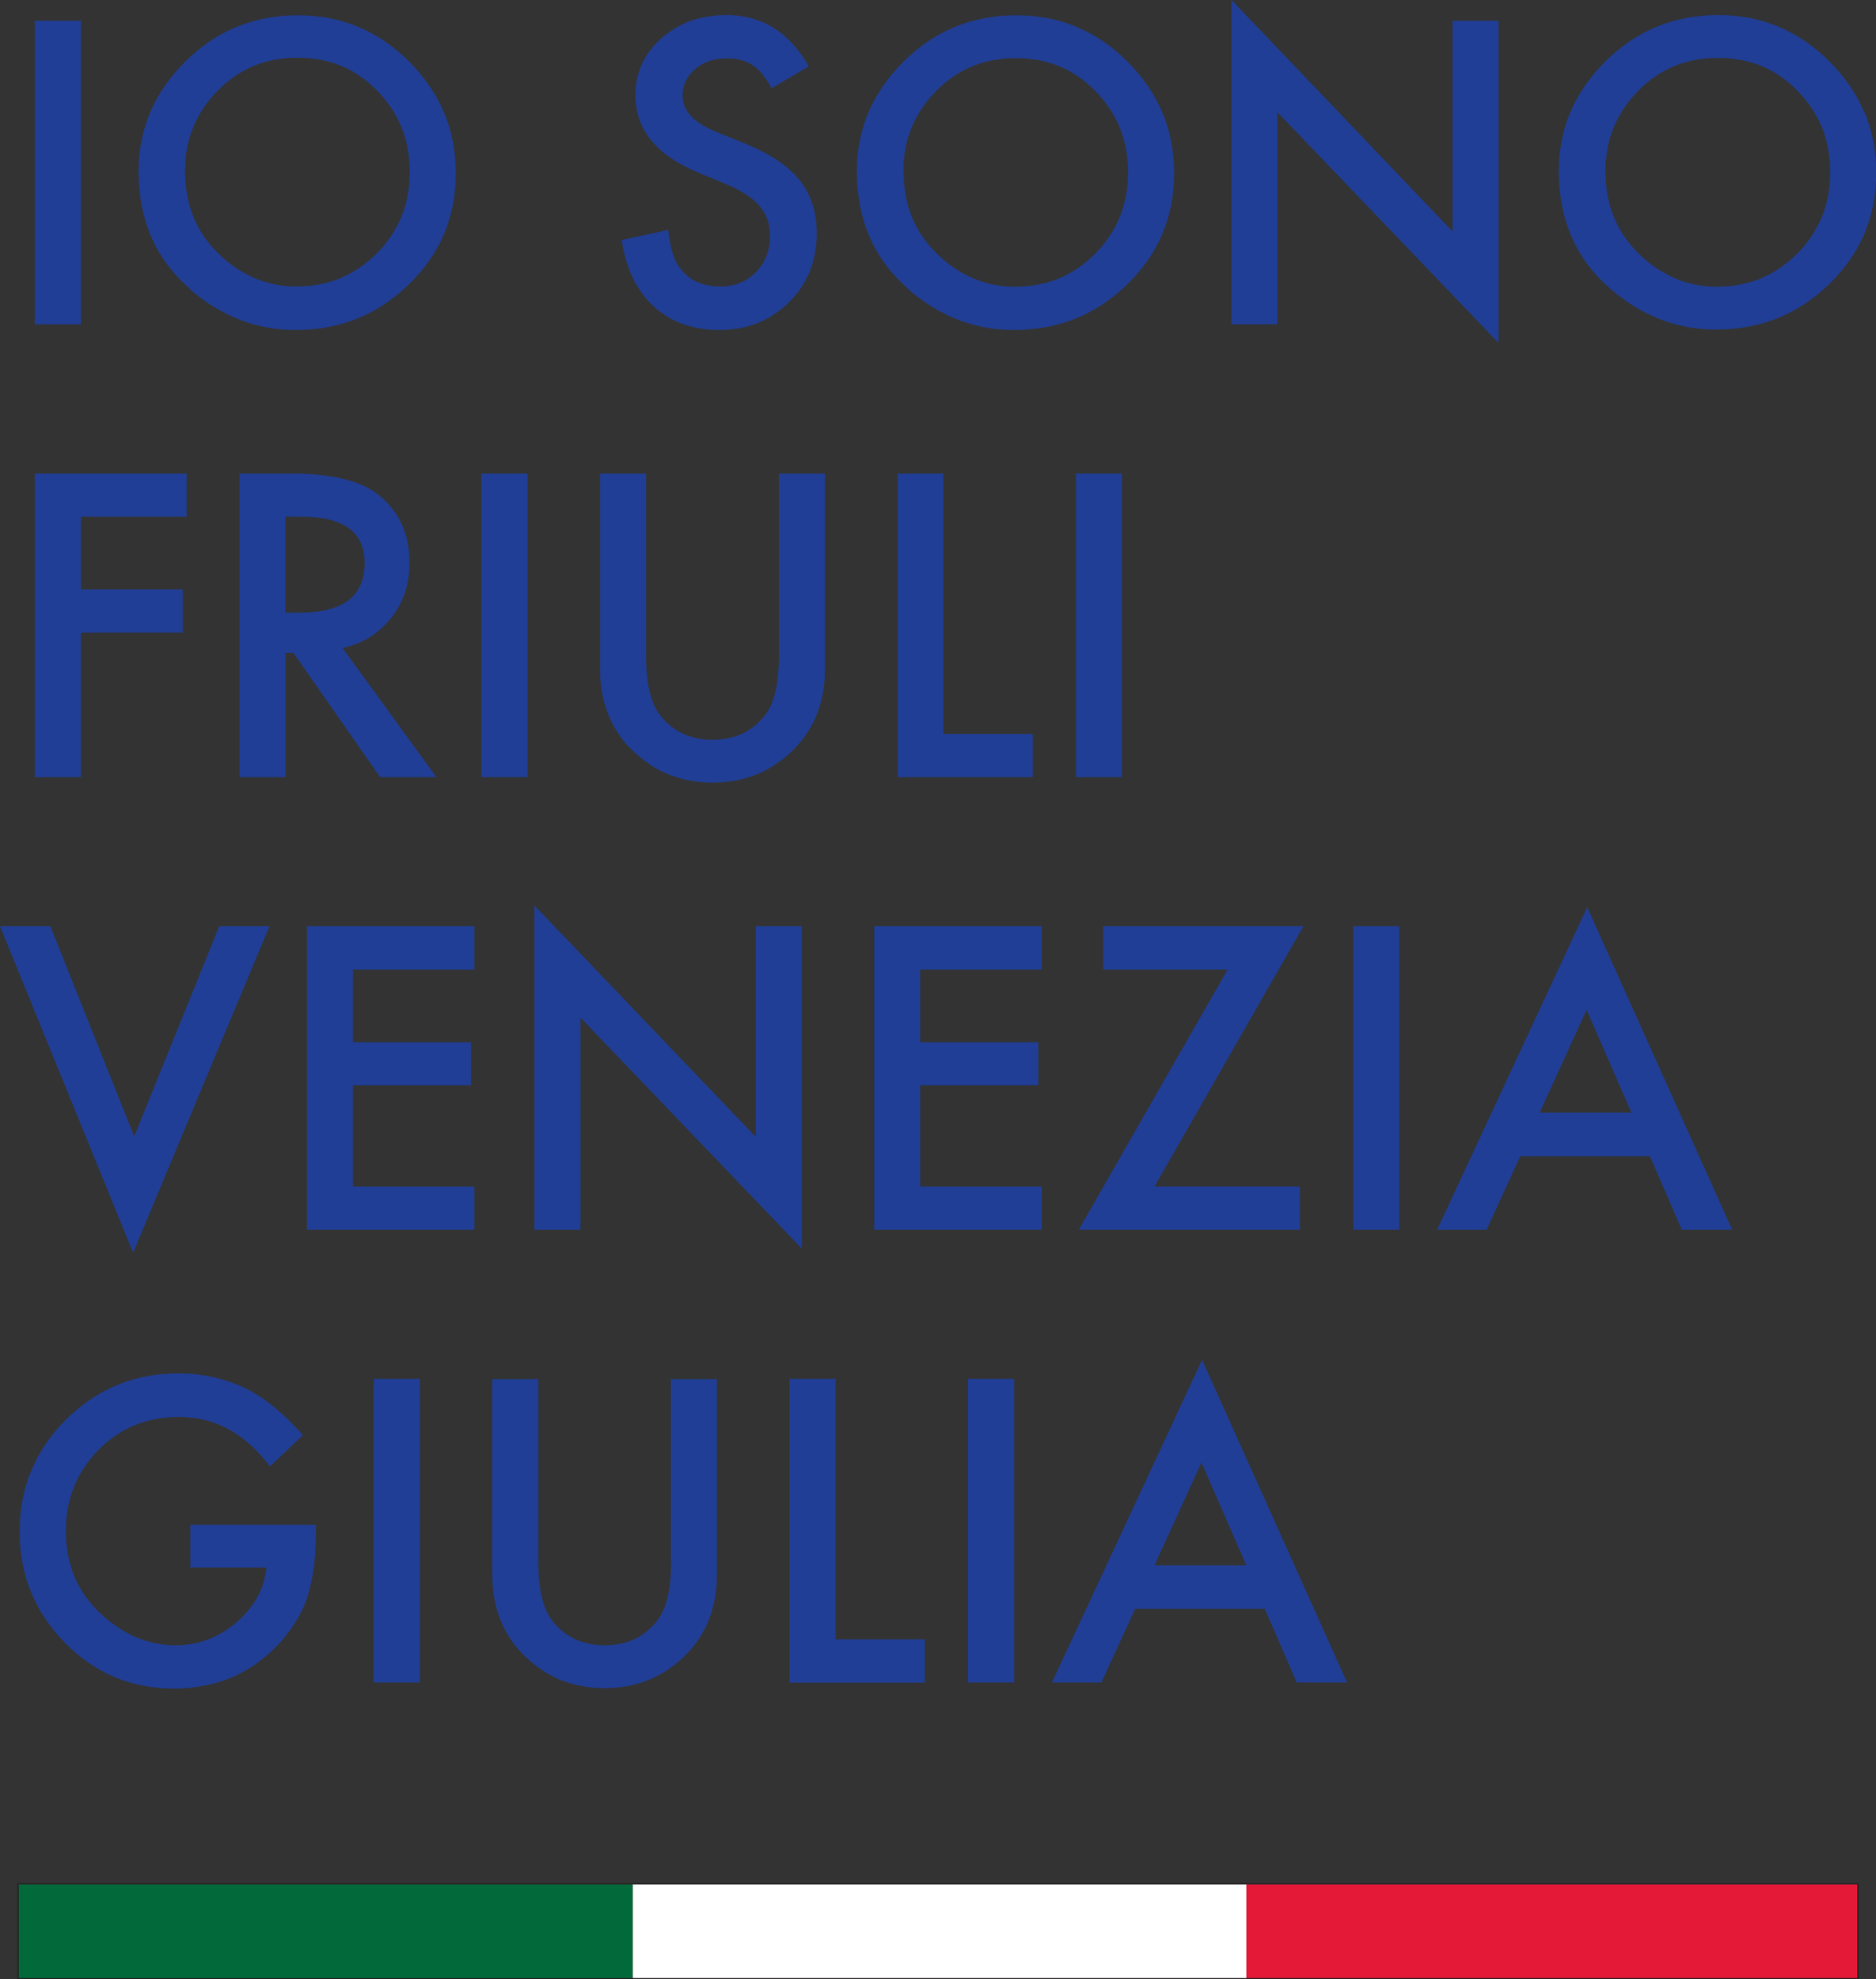
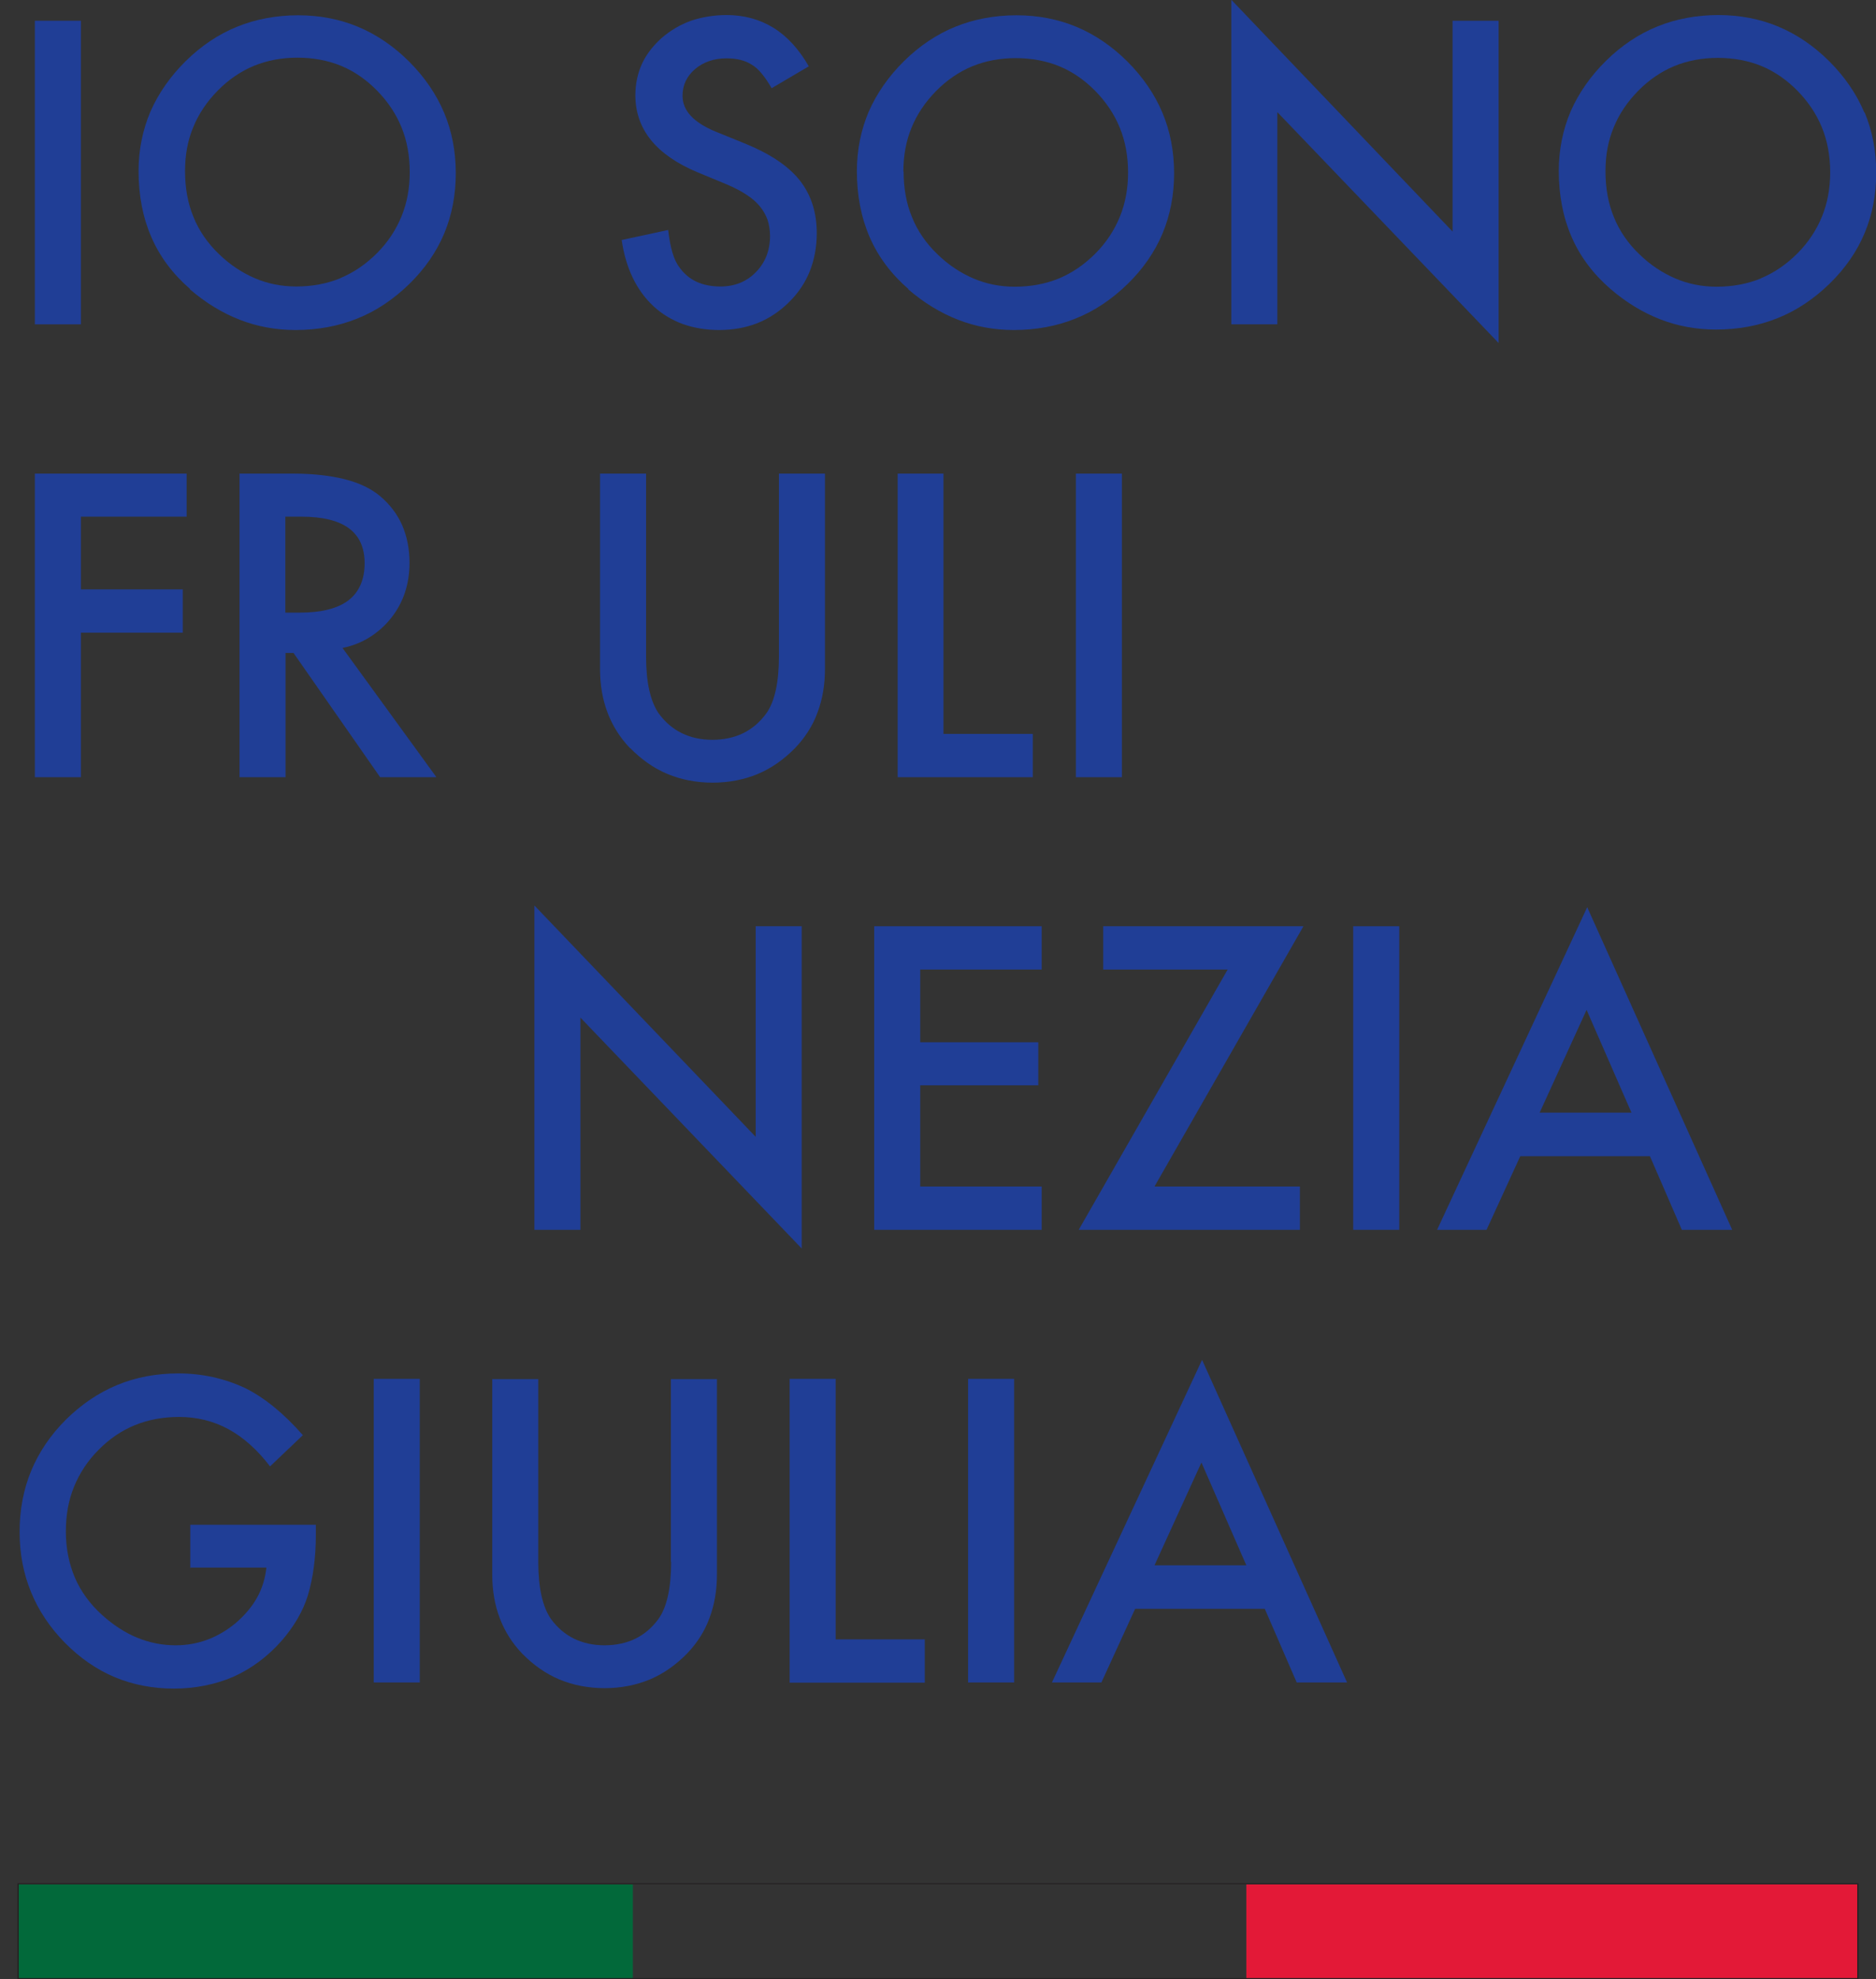
<svg xmlns="http://www.w3.org/2000/svg" viewBox="0 0 82.32 86.84">
  <rect x="0" y="0" width="82.32" height="86.84" fill="#333333" stroke="none" />
  <defs>
    <style>.d{fill:#02693a;}.e{fill:#fff;}.f{fill:#e31937;}.g{fill:#203e96;}.h{fill:#231f20;}</style>
  </defs>
  <g id="a" />
  <g id="b">
    <g id="c">
      <g>
        <g>
          <rect class="g" x="1.53" y=".91" width="2.02" height="13.32" />
          <path class="g" d="M8.33,12.69c.68,.59,1.42,1.04,2.19,1.34,.77,.3,1.59,.45,2.45,.45,.97,0,1.88-.17,2.7-.5,.83-.33,1.59-.84,2.28-1.51,.68-.66,1.2-1.41,1.54-2.22,.34-.81,.51-1.7,.51-2.65s-.17-1.84-.51-2.65c-.34-.81-.86-1.57-1.53-2.24-.68-.68-1.43-1.19-2.24-1.53-.81-.34-1.7-.51-2.64-.51s-1.86,.17-2.67,.5c-.82,.33-1.58,.84-2.26,1.51-.68,.67-1.2,1.42-1.55,2.22-.34,.8-.52,1.68-.52,2.61,0,1.06,.19,2.04,.56,2.89,.37,.86,.95,1.63,1.7,2.28m6.59-.47c-.59,.24-1.24,.36-1.93,.36-.64,0-1.25-.12-1.81-.36-.56-.24-1.1-.59-1.59-1.07-.49-.47-.87-1.02-1.11-1.62-.25-.6-.37-1.28-.37-2.01s.12-1.35,.36-1.93c.24-.59,.6-1.12,1.07-1.6,.47-.48,1.01-.85,1.59-1.09,.58-.24,1.23-.36,1.91-.36s1.34,.12,1.92,.36c.58,.24,1.11,.61,1.58,1.09,.47,.48,.83,1.02,1.07,1.61,.24,.59,.36,1.25,.36,1.96s-.12,1.35-.36,1.94c-.24,.59-.6,1.14-1.08,1.62-.48,.48-1.02,.85-1.6,1.09" />
          <path class="g" d="M28.69,13.45c.37,.34,.81,.6,1.28,.77,.48,.17,1.01,.26,1.58,.26,.61,0,1.17-.1,1.68-.3,.51-.2,.97-.51,1.38-.91,.41-.4,.72-.86,.92-1.36,.2-.5,.31-1.07,.31-1.68,0-.91-.25-1.69-.75-2.32-.5-.63-1.3-1.16-2.37-1.6l-1.33-.54c-.48-.2-.84-.43-1.08-.69-.24-.26-.36-.55-.36-.88,0-.47,.19-.86,.55-1.17,.37-.31,.83-.47,1.38-.47,.45,0,.82,.09,1.11,.28,.28,.16,.57,.51,.87,1.03h0l1.63-.96h0c-.43-.75-.95-1.32-1.55-1.69-.6-.37-1.29-.56-2.05-.56-.57,0-1.09,.09-1.57,.25-.47,.17-.91,.43-1.29,.76-.38,.34-.67,.72-.86,1.13-.19,.42-.29,.88-.29,1.38,0,.74,.23,1.4,.68,1.96,.45,.56,1.14,1.04,2.05,1.42l1.28,.53c.33,.14,.62,.29,.86,.45,.24,.15,.44,.33,.59,.51,.15,.18,.26,.38,.34,.59,.07,.22,.11,.46,.11,.71,0,.64-.21,1.17-.62,1.59-.41,.42-.93,.63-1.56,.63-.39,0-.75-.07-1.05-.21-.3-.14-.56-.36-.76-.65-.23-.3-.39-.83-.48-1.62h0l-2.04,.44h0c.18,1.24,.65,2.21,1.39,2.9" />
          <path class="g" d="M39.85,12.69c.68,.59,1.42,1.04,2.19,1.34,.77,.3,1.59,.45,2.45,.45,.97,0,1.88-.17,2.7-.5,.83-.33,1.59-.84,2.28-1.51,.68-.66,1.2-1.41,1.54-2.22,.34-.81,.51-1.7,.51-2.65s-.17-1.84-.51-2.65c-.34-.81-.86-1.57-1.53-2.24-.68-.68-1.43-1.19-2.24-1.53-.81-.34-1.7-.51-2.64-.51s-1.86,.17-2.67,.5c-.82,.33-1.58,.84-2.26,1.51-.68,.67-1.2,1.42-1.55,2.22-.34,.8-.52,1.68-.52,2.61,0,1.06,.19,2.04,.56,2.89,.37,.86,.95,1.63,1.7,2.28m-.22-5.15c0-.7,.12-1.35,.36-1.93,.24-.59,.6-1.12,1.07-1.6,.47-.48,1.01-.85,1.59-1.09,.58-.24,1.23-.36,1.91-.36s1.34,.12,1.92,.36c.58,.24,1.11,.61,1.58,1.09,.47,.48,.83,1.02,1.07,1.61,.24,.59,.36,1.25,.36,1.96s-.12,1.35-.36,1.94c-.24,.59-.6,1.14-1.08,1.62-.48,.48-1.02,.85-1.6,1.09-.59,.24-1.24,.36-1.93,.36-.64,0-1.25-.12-1.81-.36-.56-.24-1.1-.59-1.59-1.07-.49-.47-.87-1.02-1.11-1.62-.25-.6-.37-1.28-.37-2.01" />
          <polygon class="g" points="56.05 4.92 65.75 15.04 65.76 15.05 65.76 .91 63.74 .91 63.74 10.16 54.04 0 54.03 0 54.03 14.23 56.05 14.23 56.05 4.92" />
          <path class="g" d="M81.81,4.94c-.34-.81-.86-1.57-1.53-2.24-.68-.68-1.43-1.19-2.24-1.53-.81-.34-1.7-.51-2.64-.51s-1.86,.17-2.67,.5c-.82,.33-1.58,.84-2.26,1.51-.68,.67-1.2,1.42-1.55,2.22-.34,.8-.52,1.68-.52,2.61,0,1.06,.19,2.04,.56,2.89,.37,.86,.95,1.63,1.7,2.28,.68,.59,1.42,1.04,2.19,1.34,.77,.3,1.59,.45,2.45,.45,.97,0,1.88-.17,2.7-.5,.83-.33,1.59-.84,2.28-1.51,.68-.66,1.2-1.41,1.54-2.22,.34-.81,.51-1.7,.51-2.65s-.17-1.84-.51-2.65m-4.56,7.29c-.59,.24-1.24,.36-1.93,.36-.64,0-1.25-.12-1.81-.36-.56-.24-1.1-.59-1.59-1.07-.49-.47-.87-1.02-1.11-1.62-.25-.6-.37-1.28-.37-2.01s.12-1.35,.36-1.93c.24-.59,.6-1.12,1.07-1.6,.47-.48,1.01-.85,1.59-1.09,.58-.24,1.23-.36,1.91-.36s1.34,.12,1.92,.36c.58,.24,1.11,.61,1.58,1.09,.47,.48,.83,1.02,1.07,1.61,.24,.59,.36,1.25,.36,1.96s-.12,1.35-.36,1.94c-.24,.59-.6,1.14-1.08,1.62-.48,.48-1.02,.85-1.6,1.09" />
          <polygon class="g" points="3.55 27.76 8.02 27.76 8.02 25.86 3.55 25.86 3.55 22.67 8.19 22.67 8.19 20.78 1.53 20.78 1.53 34.1 3.55 34.1 3.55 27.76" />
          <path class="g" d="M17.16,27.12c.54-.68,.81-1.49,.81-2.43,0-.6-.11-1.15-.32-1.64-.21-.48-.54-.92-.97-1.28-.39-.33-.91-.58-1.54-.74-.63-.16-1.4-.25-2.27-.25h-2.36v13.32h2.02v-5.45h.35l3.8,5.45h2.47l-4.12-5.67c.44-.09,.84-.25,1.19-.47,.35-.22,.67-.5,.94-.84m-1.16-2.41c0,.72-.24,1.27-.71,1.63-.47,.36-1.19,.54-2.14,.54h-.63v-4.21h.71c.92,0,1.62,.17,2.08,.51,.46,.34,.69,.85,.69,1.53" />
-           <rect class="g" x="21.13" y="20.78" width="2.02" height="13.32" />
          <path class="g" d="M27.65,32.82c.49,.5,1.04,.89,1.64,1.14,.6,.25,1.27,.38,1.98,.38s1.38-.13,1.98-.38c.6-.25,1.15-.64,1.64-1.14,.43-.45,.77-.97,.98-1.55,.22-.58,.33-1.22,.33-1.92v-8.57h-2.02v8.02c0,1.15-.19,2-.56,2.51-.28,.38-.62,.67-1.01,.86-.39,.19-.85,.29-1.35,.29s-.95-.1-1.34-.29c-.39-.19-.73-.48-1.01-.86-.37-.53-.56-1.37-.56-2.51v-8.02h-2.02v8.57c0,.7,.11,1.34,.33,1.92,.22,.58,.55,1.1,.98,1.55" />
          <polygon class="g" points="39.39 20.78 39.39 34.1 45.32 34.1 45.32 32.2 41.4 32.2 41.4 20.78 39.39 20.78" />
          <rect class="g" x="47.21" y="20.78" width="2.02" height="13.32" />
-           <polygon class="g" points="5.84 54.97 11.82 40.65 11.83 40.64 9.62 40.64 5.89 49.86 2.21 40.64 2.21 40.64 0 40.64 5.84 54.96 5.84 54.97" />
-           <polygon class="g" points="13.47 53.96 20.82 53.96 20.82 52.06 15.49 52.06 15.49 47.62 20.67 47.62 20.67 45.73 15.49 45.73 15.49 42.54 20.82 42.54 20.82 40.64 13.47 40.64 13.47 53.96" />
          <polygon class="g" points="25.47 44.65 35.17 54.77 35.18 54.78 35.18 40.64 33.16 40.64 33.16 49.88 23.46 39.74 23.45 39.73 23.45 53.96 25.47 53.96 25.47 44.65" />
          <polygon class="g" points="38.36 53.96 45.71 53.96 45.71 52.06 40.38 52.06 40.38 47.62 45.56 47.62 45.56 45.73 40.38 45.73 40.38 42.54 45.71 42.54 45.71 40.64 38.36 40.64 38.36 53.96" />
          <polygon class="g" points="57.19 40.64 48.41 40.64 48.41 42.54 53.87 42.54 47.34 53.95 47.34 53.96 57.04 53.96 57.04 52.06 50.66 52.06 57.19 40.65 57.19 40.64" />
          <rect class="g" x="59.38" y="40.64" width="2.02" height="13.32" />
          <path class="g" d="M69.65,39.8l-6.59,14.16h2.17l1.48-3.23h5.69l1.4,3.23h2.21l-6.36-14.15h0Zm-.03,4.51l1.97,4.51h-4.03l2.06-4.51Z" />
          <path class="g" d="M8.37,68.78h3.32c-.05,.46-.18,.9-.4,1.3-.22,.4-.53,.77-.92,1.11-.78,.66-1.68,1-2.66,1-.58,0-1.14-.11-1.68-.33-.54-.22-1.06-.56-1.55-1-.53-.48-.93-1.03-1.19-1.63-.26-.61-.4-1.29-.4-2.03s.12-1.38,.36-1.97c.24-.59,.6-1.14,1.07-1.61,.47-.48,1.01-.85,1.6-1.09,.59-.24,1.24-.36,1.94-.36,.78,0,1.51,.18,2.17,.54,.66,.36,1.27,.91,1.82,1.63h0l1.44-1.37h0c-.83-.95-1.69-1.65-2.54-2.07-.9-.42-1.88-.64-2.92-.64-.97,0-1.87,.17-2.69,.51-.82,.34-1.57,.85-2.25,1.52-.67,.67-1.18,1.42-1.52,2.24-.34,.82-.51,1.72-.51,2.68s.17,1.83,.5,2.64c.33,.81,.83,1.56,1.49,2.23,.66,.67,1.4,1.18,2.19,1.51,.79,.33,1.67,.5,2.59,.5s1.83-.18,2.61-.52c.78-.35,1.49-.87,2.11-1.57,.54-.62,.94-1.29,1.16-2,.23-.77,.35-1.66,.35-2.66v-.44h-5.51v1.9Z" />
          <rect class="g" x="16.4" y="60.5" width="2.02" height="13.32" />
          <path class="g" d="M29.45,68.53c0,1.15-.19,2-.56,2.51-.28,.38-.62,.67-1.01,.86-.39,.19-.85,.29-1.35,.29s-.95-.1-1.34-.29c-.39-.19-.73-.48-1.01-.86-.37-.53-.56-1.37-.56-2.51v-8.02h-2.02v8.57c0,.7,.11,1.34,.33,1.92,.22,.58,.55,1.1,.98,1.55,.49,.5,1.04,.89,1.64,1.14,.6,.25,1.27,.38,1.98,.38s1.38-.13,1.98-.38c.6-.25,1.15-.64,1.64-1.14,.43-.45,.77-.97,.98-1.55,.22-.58,.33-1.22,.33-1.92v-8.57h-2.02v8.02Z" />
          <polygon class="g" points="36.67 60.5 34.65 60.5 34.65 73.83 40.58 73.83 40.58 71.93 36.67 71.93 36.67 60.5" />
          <rect class="g" x="42.48" y="60.5" width="2.02" height="13.32" />
          <path class="g" d="M52.75,59.66l-6.59,14.16h2.17l1.48-3.23h5.69l1.4,3.23h2.21l-6.36-14.15h0Zm-.03,4.51l1.97,4.51h-4.03l2.06-4.51Z" />
        </g>
        <g>
          <rect class="d" x=".82" y="82.68" width="26.95" height="4.12" />
-           <rect class="e" x="27.77" y="82.68" width="27.05" height="4.12" />
          <rect class="f" x="54.69" y="82.68" width="26.81" height="4.12" />
          <path class="h" d="M81.5,86.79H.82v-4.12H81.5v4.12Zm.05-4.16H.77v4.21H81.55v-4.21Z" />
        </g>
      </g>
    </g>
  </g>
</svg>